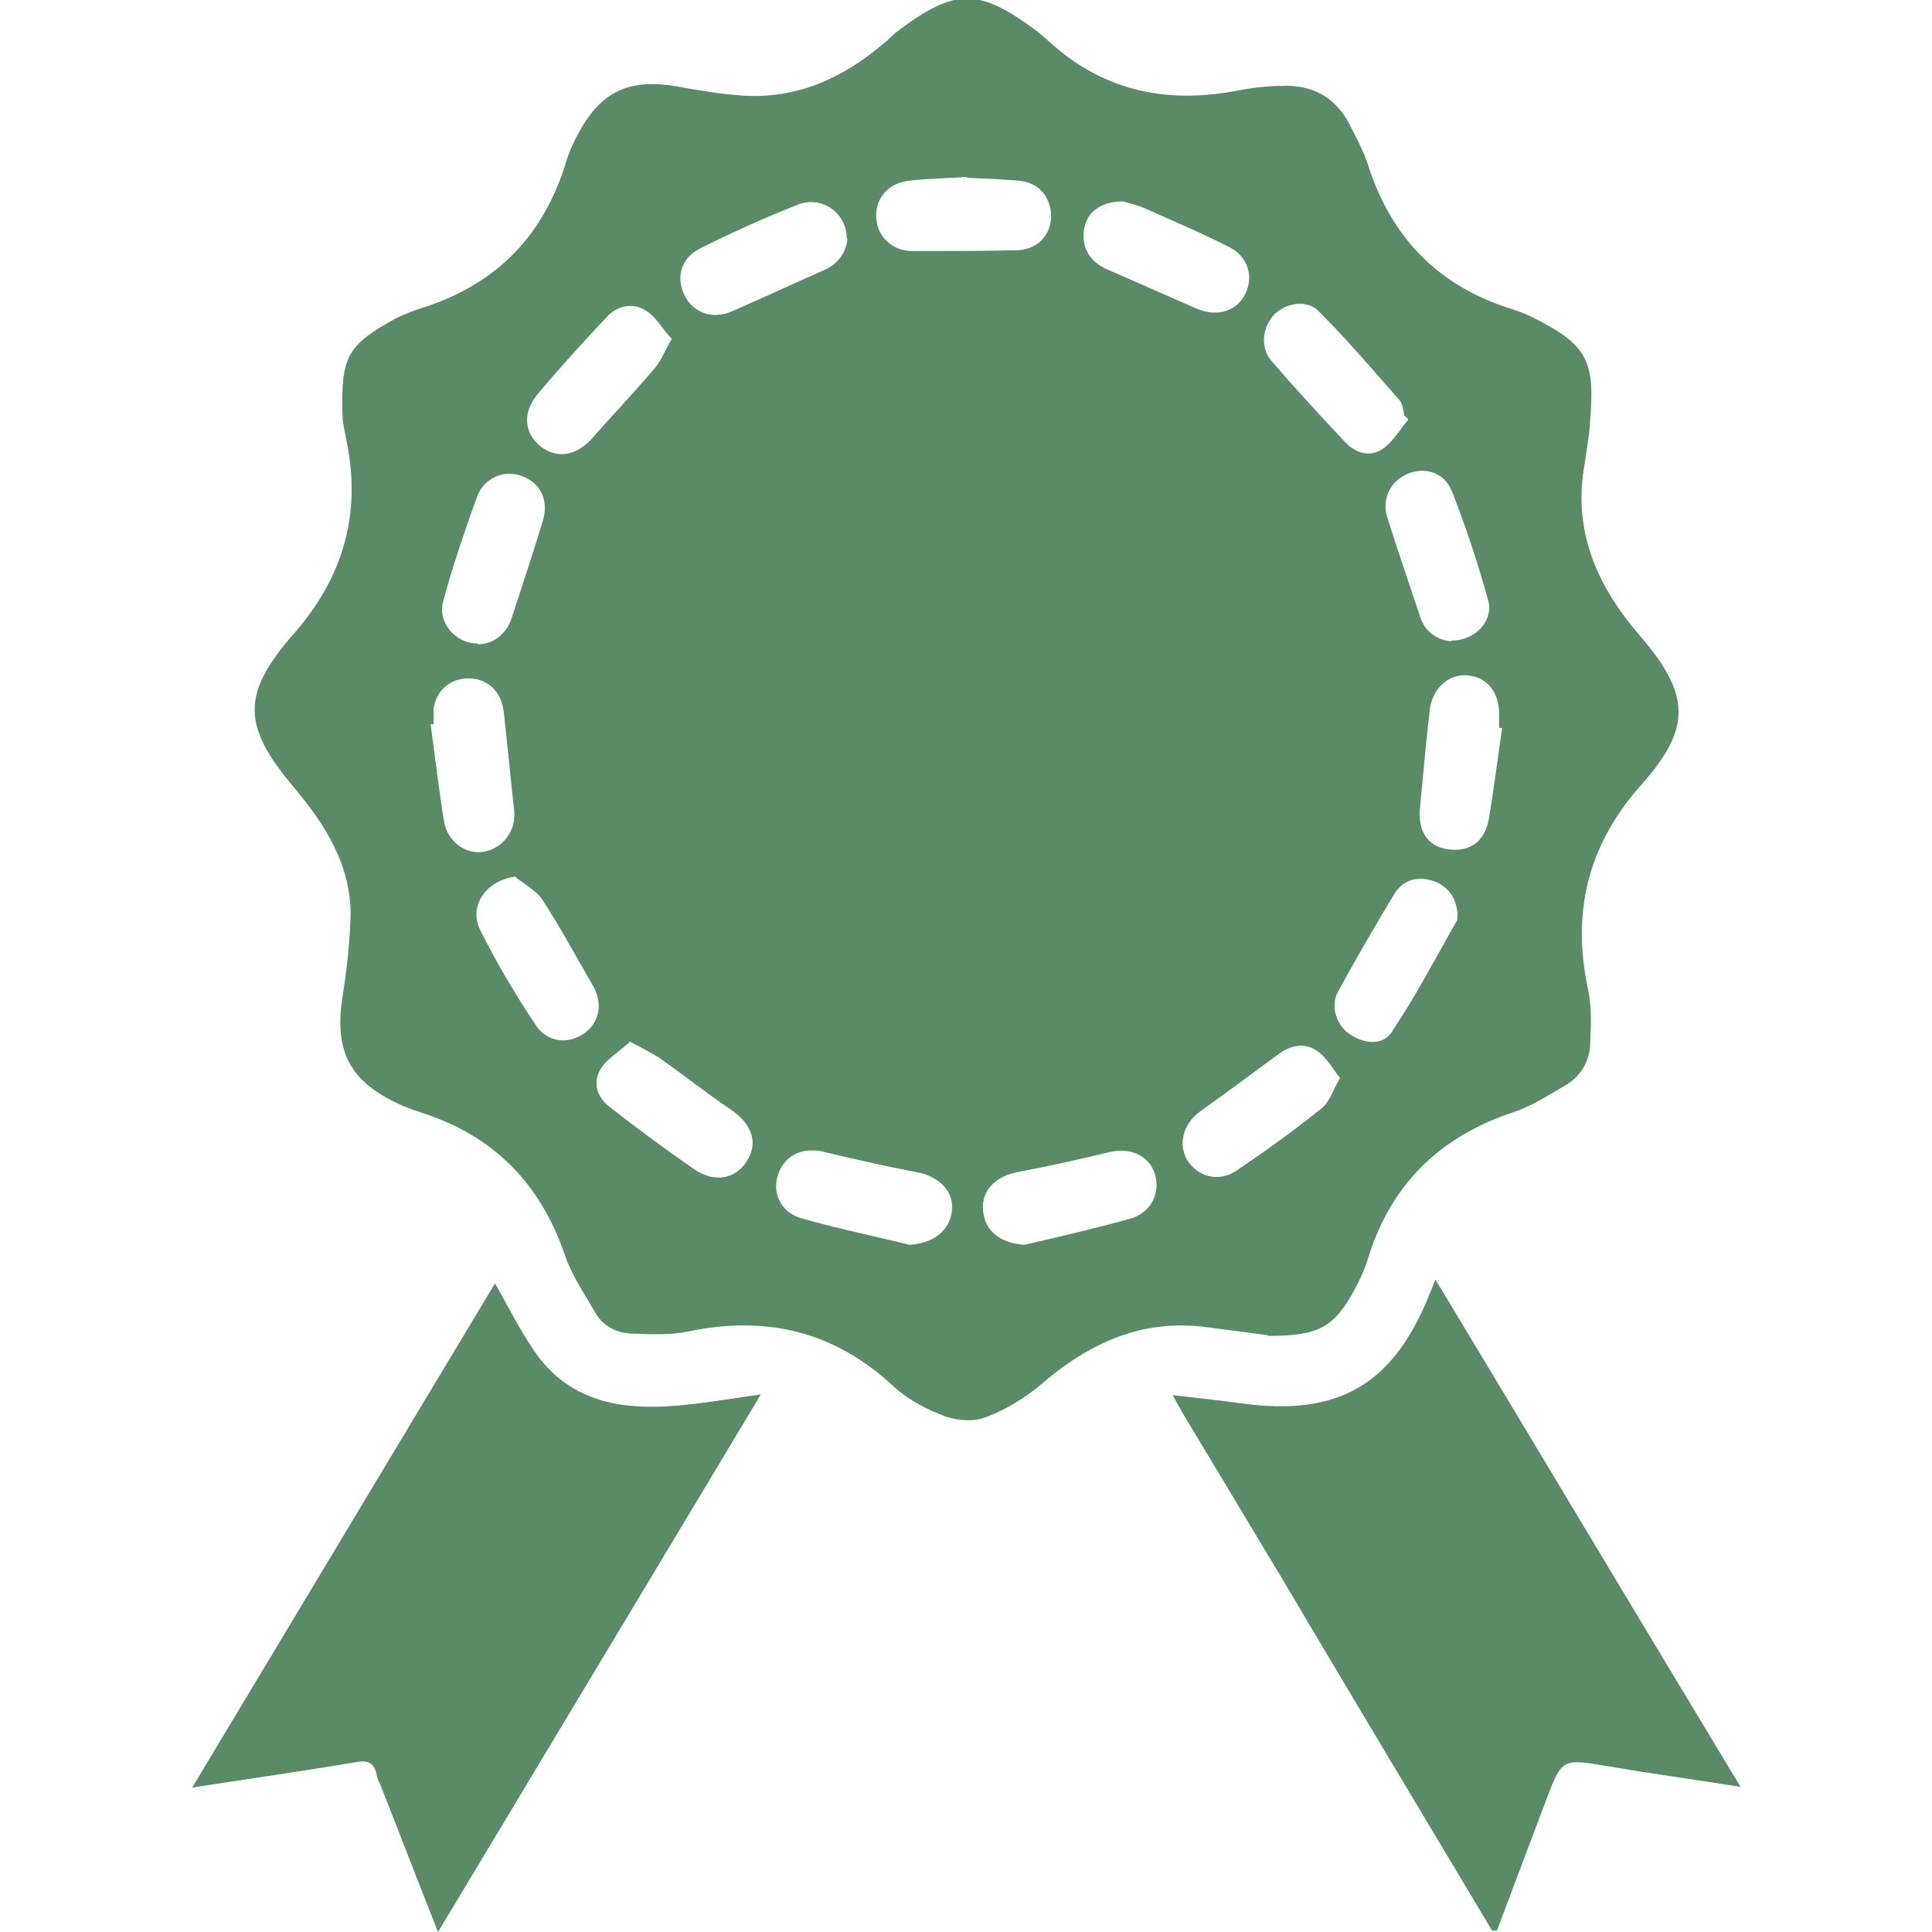
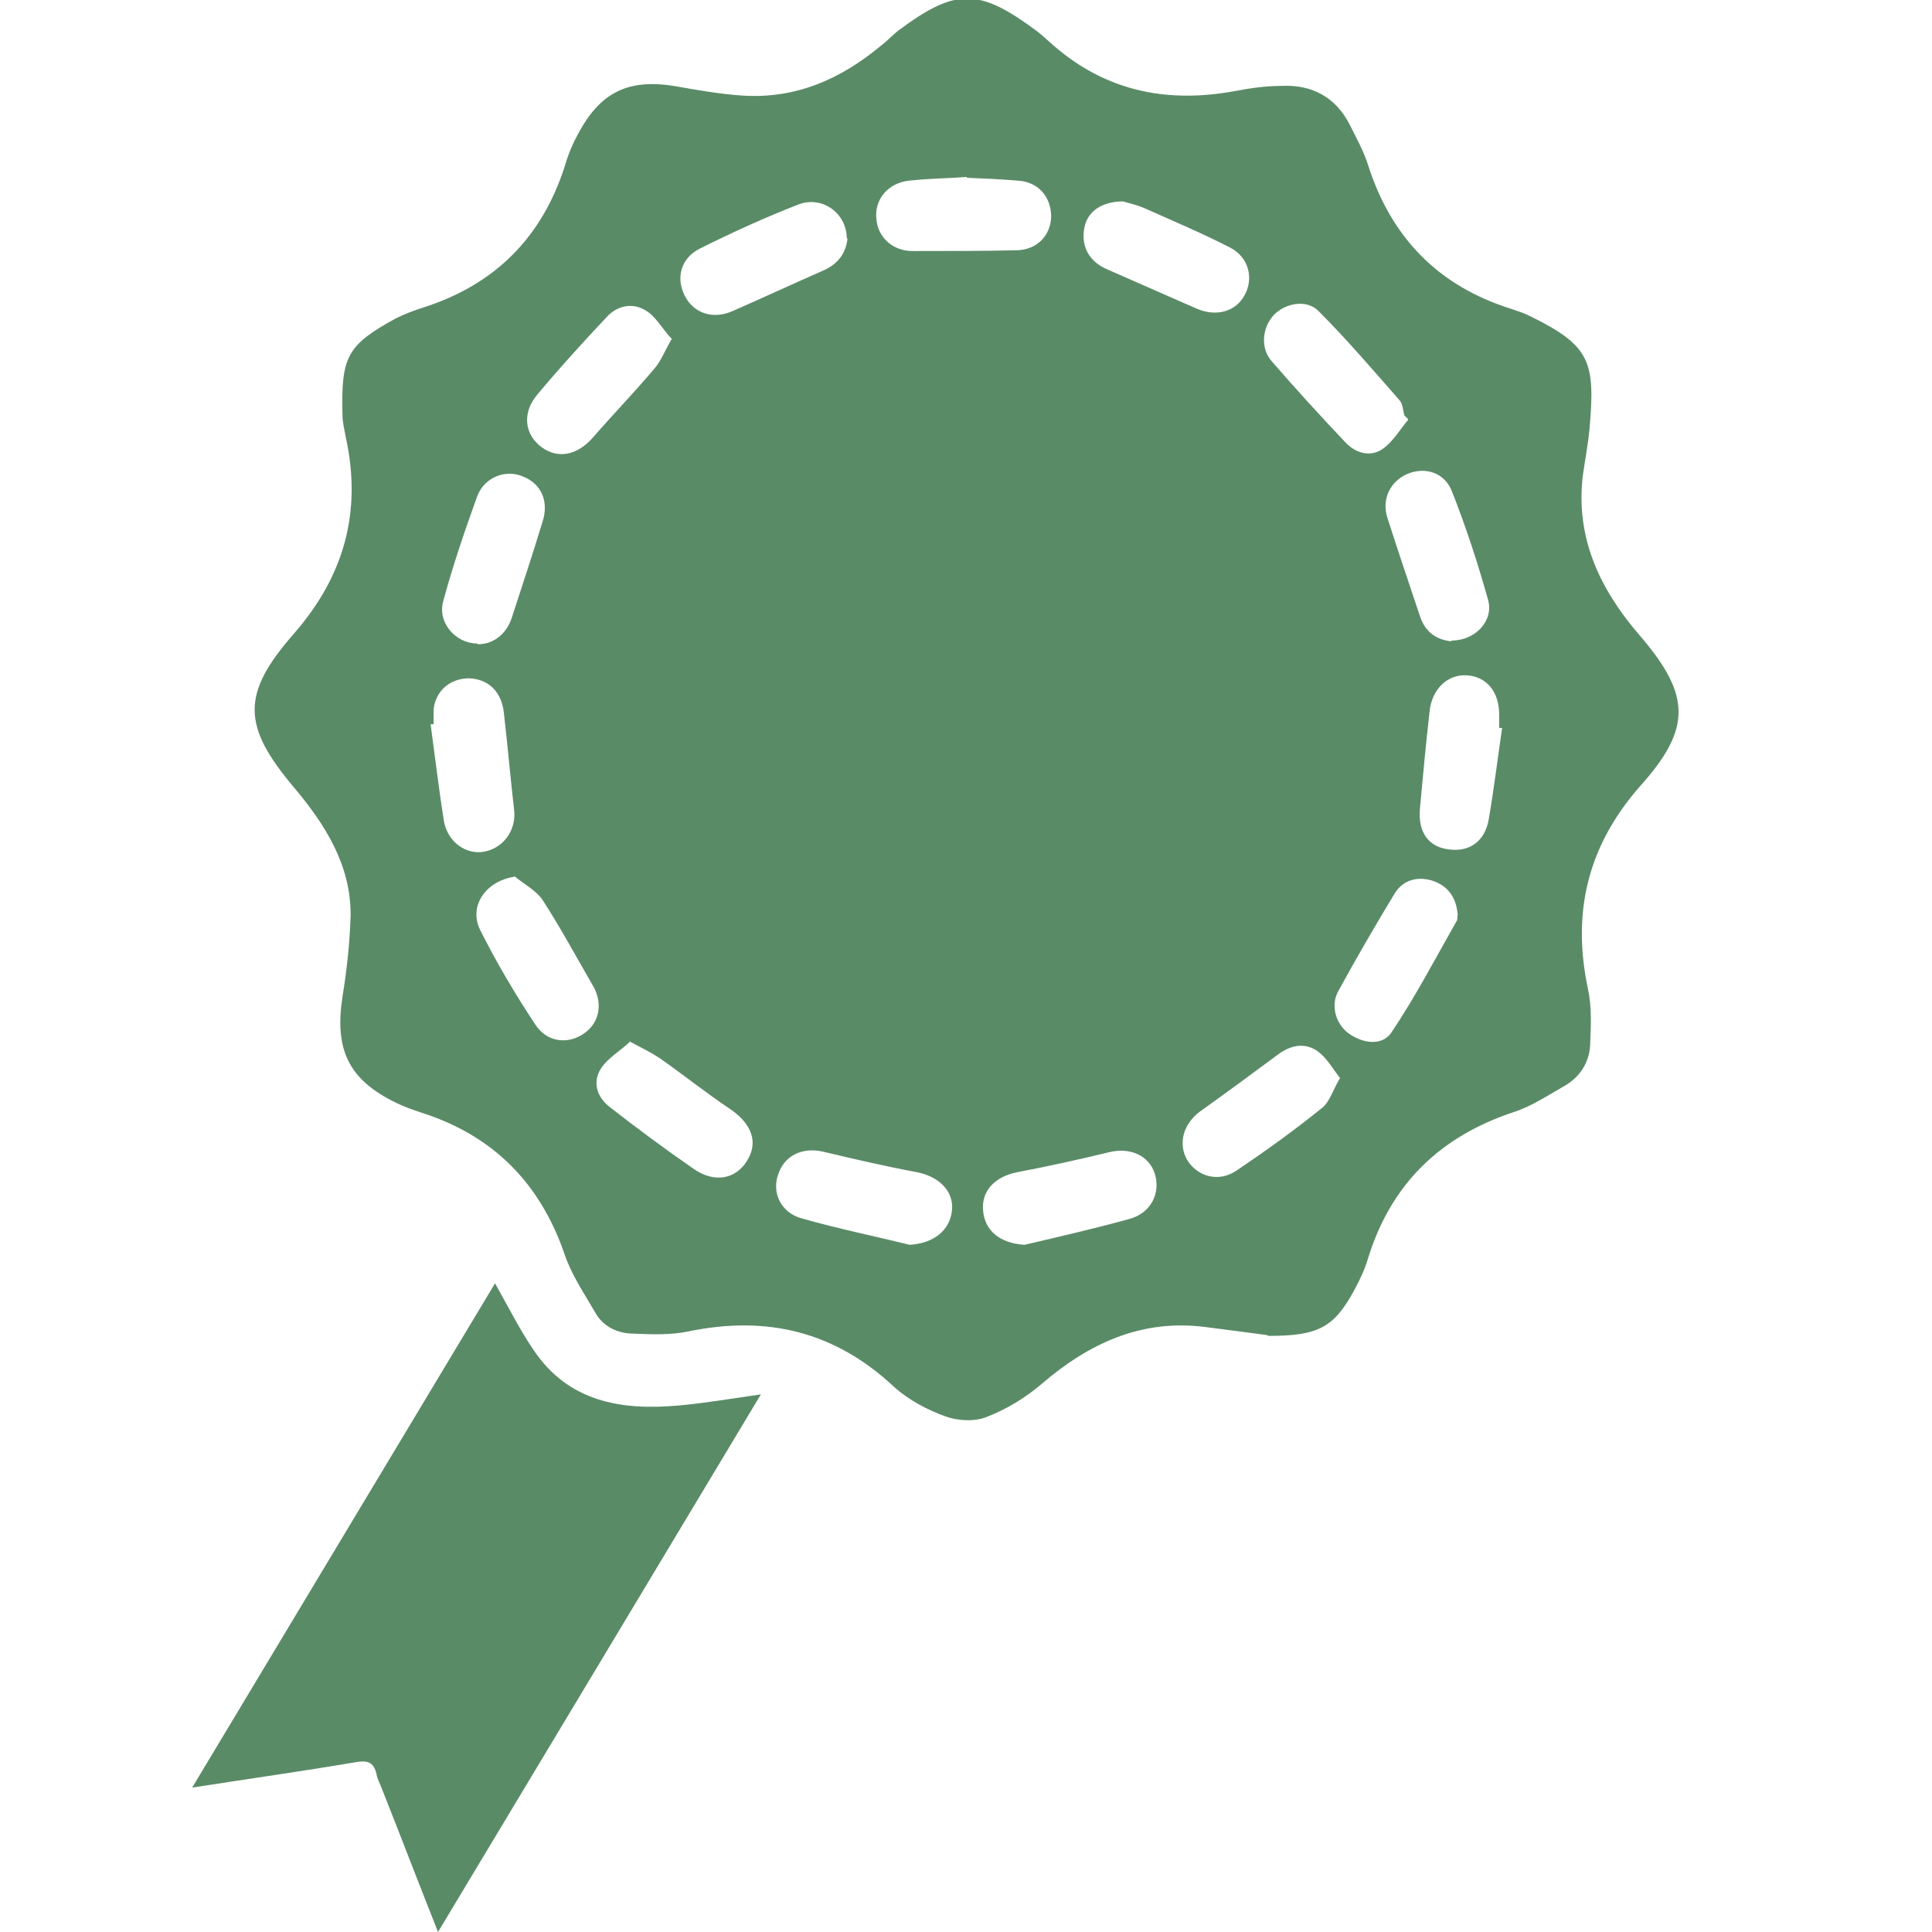
<svg xmlns="http://www.w3.org/2000/svg" id="Layer_1" data-name="Layer 1" viewBox="0 0 20.9 26.09" width="60" height="60">
  <defs>
    <style>
      .cls-1 {
        fill: #5a8b67;
      }
    </style>
  </defs>
  <g id="eF2Xzp.tif">
    <g>
-       <path class="cls-1" d="m17.56,26.08c-.95-1.59-1.9-3.17-2.84-4.76-.44-.73-.87-1.45-1.31-2.18-.05-.08-.09-.16-.17-.3.34.04.63.07.92.11,1.35.19,2.08-.28,2.56-1.5.02-.04.03-.08.07-.17,1.38,2.29,2.73,4.55,4.12,6.85-.63-.1-1.22-.18-1.8-.28-.61-.1-.61-.11-.83.47-.22.58-.44,1.17-.66,1.75h-.05Z" />
      <path class="cls-1" d="m14.52,18.03c-.22-.03-.53-.07-.84-.11-.86-.11-1.57.22-2.21.77-.21.18-.47.34-.73.44-.16.07-.39.06-.56,0-.25-.09-.5-.22-.7-.4-.8-.75-1.72-.97-2.78-.75-.24.05-.49.04-.73.03-.22,0-.42-.09-.53-.29-.15-.26-.32-.51-.41-.78-.33-.96-.96-1.6-1.92-1.91-.12-.04-.24-.08-.36-.14-.64-.31-.83-.72-.72-1.43.06-.37.1-.74.11-1.11,0-.67-.34-1.21-.76-1.71-.71-.84-.72-1.27,0-2.09.67-.77.91-1.63.7-2.62-.02-.11-.05-.22-.05-.33-.02-.78.06-.94.72-1.3.12-.06.25-.11.38-.15.96-.31,1.59-.94,1.9-1.9.04-.14.09-.27.16-.4.31-.61.7-.8,1.37-.68.28.05.57.1.86.12.73.05,1.34-.22,1.89-.68.08-.06.15-.14.23-.2.78-.58,1.09-.57,1.88.02.1.08.19.17.29.25.7.57,1.5.71,2.37.55.21-.04.42-.07.63-.07.41-.02.73.15.92.52.09.18.19.36.25.55.31.97.94,1.63,1.93,1.94.09.03.18.06.26.1.81.4.88.61.8,1.52-.02.21-.06.42-.09.63-.1.83.22,1.52.75,2.14.71.82.73,1.27.02,2.06-.71.81-.92,1.71-.7,2.74.05.23.04.47.03.71,0,.25-.12.46-.34.59-.23.13-.45.28-.7.36-.99.33-1.65.97-1.96,1.97-.04.14-.11.29-.18.42-.28.52-.49.63-1.17.63Zm-4.83-1.22c.32-.02.54-.19.57-.46.03-.26-.17-.46-.47-.52-.43-.08-.86-.18-1.28-.28-.28-.06-.52.06-.6.32-.08.24.04.5.31.58.49.14.98.24,1.47.36Zm-.85-13.59c0-.34-.33-.58-.65-.46-.46.18-.9.38-1.34.6-.25.13-.32.39-.2.63.12.24.38.33.65.21.41-.18.82-.37,1.23-.55.2-.09.3-.24.32-.43Zm8.25,9.13c-.02-.23-.13-.39-.35-.46-.21-.06-.4,0-.51.19-.26.43-.51.86-.75,1.3-.11.19-.04.44.13.57.19.14.45.18.58,0,.33-.49.6-1.01.89-1.52.01-.02,0-.05.01-.07ZM10.45,2.39c-.26.02-.51.02-.77.05-.28.03-.47.25-.44.52.02.25.23.44.51.43.46,0,.91,0,1.37-.01.28,0,.47-.19.48-.45,0-.27-.17-.47-.44-.49-.24-.02-.47-.03-.71-.04Zm7.23,7.44s-.02,0-.03,0c0-.06,0-.12,0-.18,0-.31-.17-.51-.43-.53-.26-.02-.48.18-.51.49-.05.44-.09.87-.13,1.31-.03.32.12.52.39.55.28.04.49-.11.54-.41.07-.41.12-.82.18-1.23Zm-6.44,6.98c.47-.11.95-.22,1.42-.35.29-.08.42-.35.34-.61-.08-.25-.34-.36-.62-.29-.41.1-.82.19-1.24.27-.3.06-.48.25-.46.51.02.28.23.45.56.47ZM3.86,8.7c.21,0,.39-.14.46-.37.14-.43.28-.85.41-1.28.09-.27-.01-.51-.25-.61-.24-.11-.53,0-.63.26-.17.47-.33.94-.46,1.42-.08.29.17.57.46.57Zm-.62,1.08h-.02c.06.44.11.87.18,1.31.05.28.3.46.55.41.25-.05.42-.28.4-.54-.05-.44-.09-.89-.14-1.33-.03-.29-.21-.46-.47-.47-.25,0-.45.16-.48.42,0,.07,0,.13,0,.2Zm13.77-1.13c.32,0,.57-.27.49-.55-.14-.5-.3-.99-.49-1.47-.1-.25-.36-.33-.6-.23-.23.1-.35.34-.27.59.14.44.29.88.44,1.33.07.22.23.32.42.34Zm-11.1,5.42c-.14.13-.3.22-.39.36-.12.19-.05.39.12.52.37.29.75.57,1.14.84.28.19.56.13.71-.11.16-.25.07-.5-.22-.7-.33-.22-.64-.47-.97-.7-.11-.07-.23-.13-.4-.22Zm10.51-8.41s-.03-.03-.05-.05c-.02-.07-.02-.16-.07-.21-.36-.41-.71-.82-1.09-1.2-.16-.16-.44-.11-.6.05-.16.17-.19.45-.03.63.32.37.65.73.99,1.09.14.15.34.21.51.09.14-.1.23-.26.34-.39Zm-12.07,6.18c-.39.06-.62.4-.46.72.22.44.47.86.74,1.27.16.25.45.28.67.12.21-.15.25-.42.1-.66-.22-.38-.43-.77-.67-1.14-.09-.13-.25-.21-.38-.32Zm11.16,2.73c-.11-.14-.19-.29-.32-.38-.18-.12-.37-.07-.54.06-.35.26-.69.51-1.04.76-.23.17-.3.44-.17.66.14.22.42.3.66.14.4-.27.79-.55,1.16-.85.1-.08.14-.23.24-.4ZM6.47,4.57c-.13-.14-.21-.3-.35-.38-.18-.11-.39-.06-.53.1-.32.34-.63.68-.93,1.04-.21.25-.17.54.06.71.22.16.48.11.69-.13.27-.31.56-.61.83-.93.09-.1.14-.24.24-.41Zm6.1-1.85c-.29,0-.48.14-.52.35-.05.24.05.45.29.56.41.18.82.36,1.23.54.26.11.52.04.64-.18.13-.23.06-.52-.2-.65-.37-.19-.75-.35-1.13-.52-.11-.05-.24-.08-.31-.1Z" />
-       <path class="cls-1" d="m4.09,17.33c.18.32.33.62.52.9.47.7,1.18.82,1.96.75.34-.03.69-.09,1.11-.15-1.47,2.45-2.9,4.83-4.36,7.26-.27-.68-.51-1.31-.76-1.94-.02-.06-.06-.12-.07-.19-.04-.18-.14-.19-.3-.16-.71.12-1.42.22-2.19.34,1.38-2.3,2.74-4.56,4.09-6.81Z" />
+       <path class="cls-1" d="m4.09,17.33c.18.32.33.62.52.9.47.7,1.18.82,1.96.75.34-.03.69-.09,1.11-.15-1.47,2.45-2.9,4.83-4.36,7.26-.27-.68-.51-1.31-.76-1.94-.02-.06-.06-.12-.07-.19-.04-.18-.14-.19-.3-.16-.71.12-1.42.22-2.19.34,1.38-2.3,2.74-4.56,4.09-6.81" />
    </g>
  </g>
</svg>